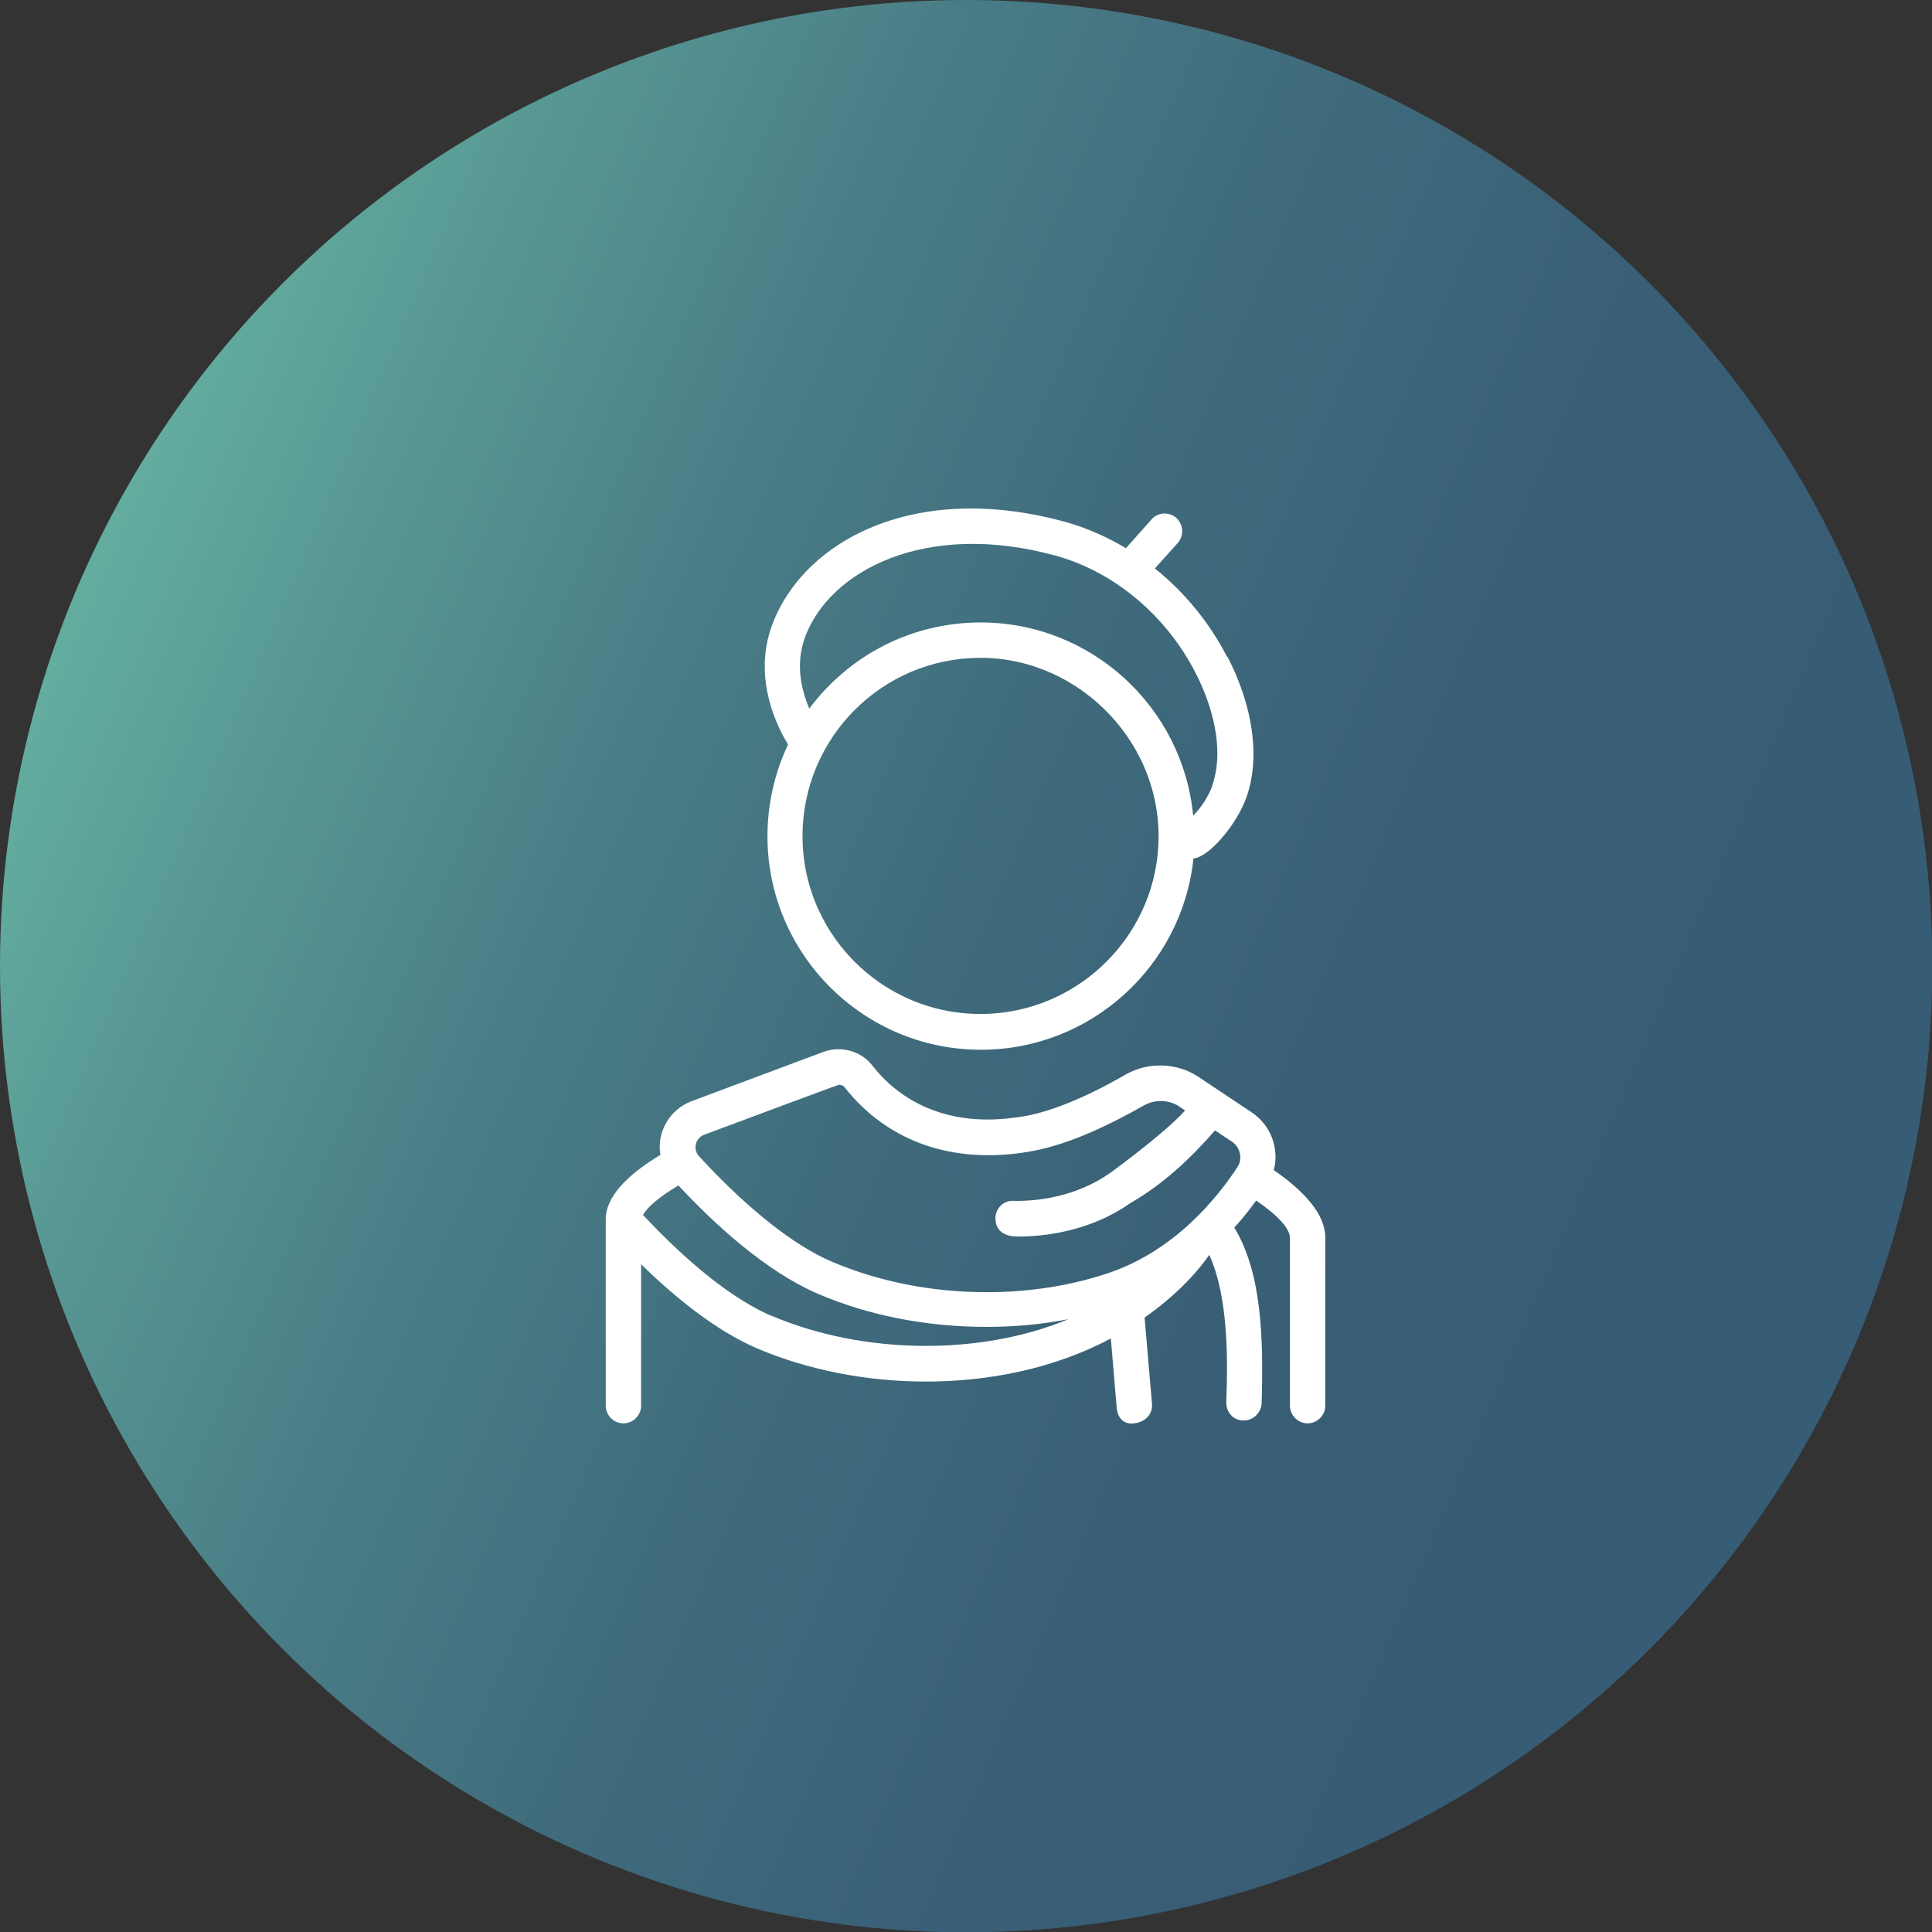
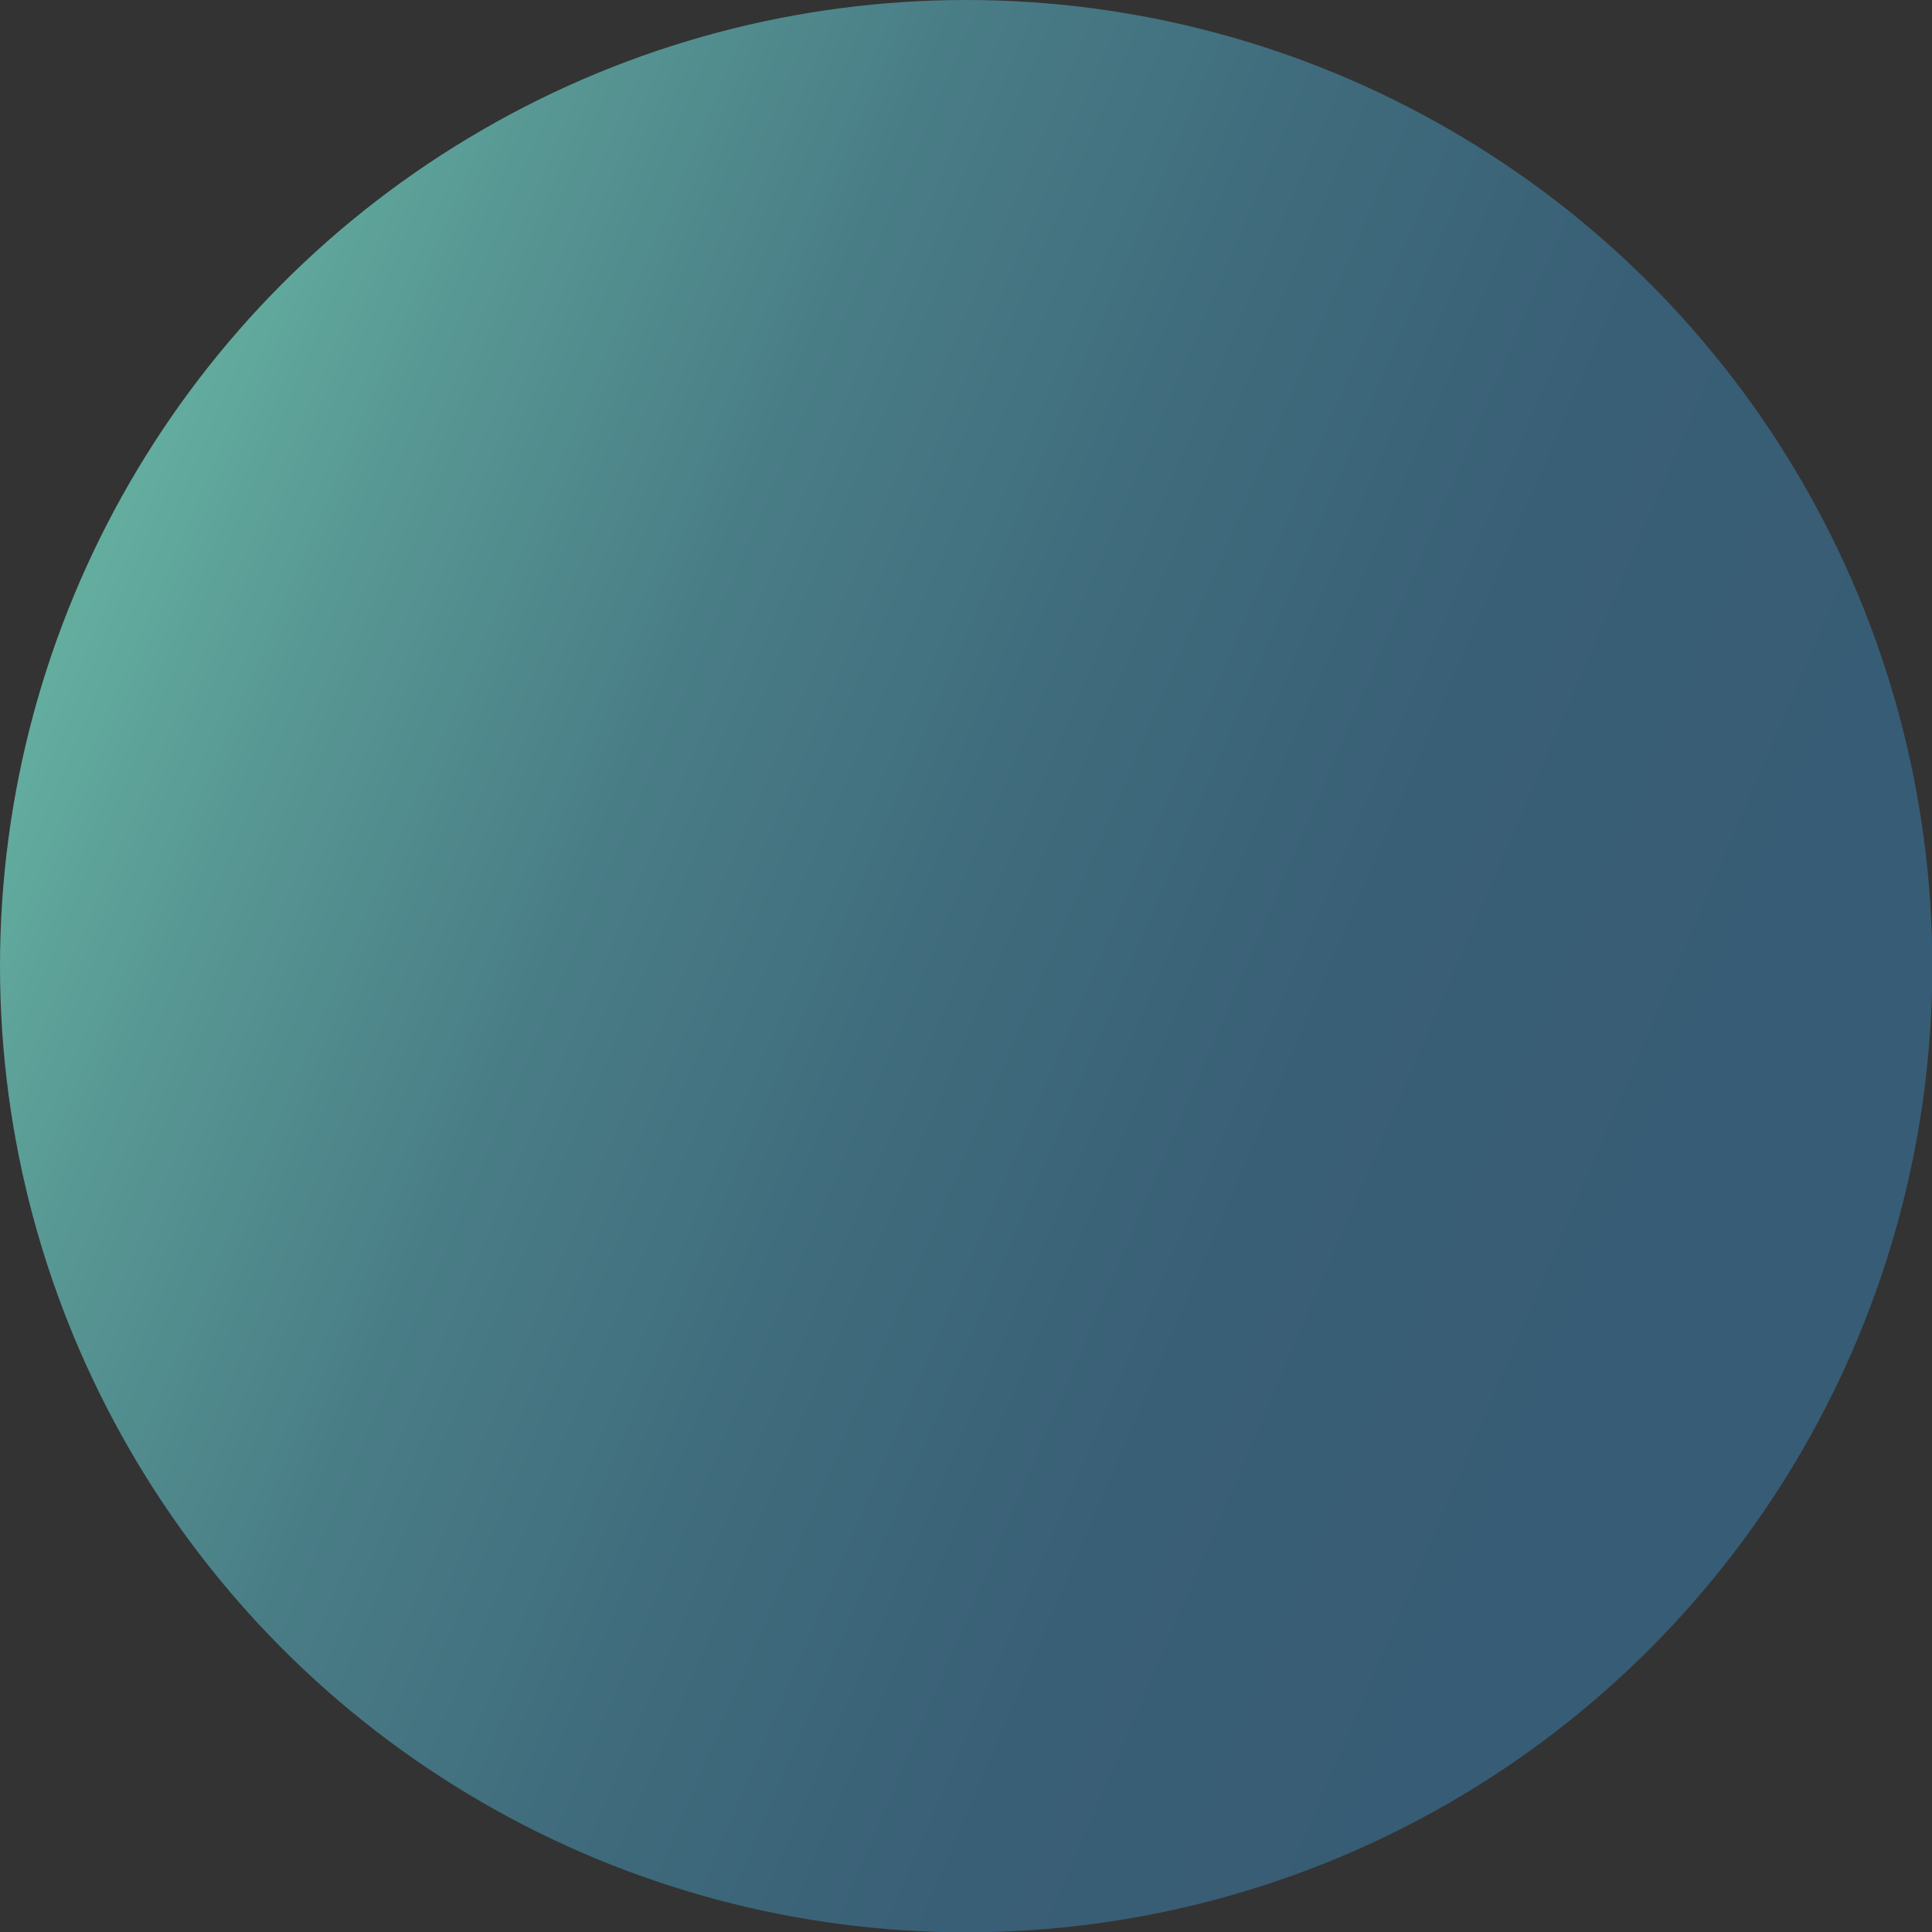
<svg xmlns="http://www.w3.org/2000/svg" id="Layer_2" data-name="Layer 2" viewBox="0 0 60.09 60.09">
  <rect x="0" y="0" width="60.09" height="60.09" fill="#333333" stroke="none" />
  <defs>
    <style>
      .cls-1 {
        fill: #fff;
      }

      .cls-2 {
        fill: url(#Degradado_sin_nombre_20);
      }
    </style>
    <linearGradient id="Degradado_sin_nombre_20" data-name="Degradado sin nombre 20" x1="-3.62" y1="15.63" x2="51.63" y2="39.29" gradientUnits="userSpaceOnUse">
      <stop offset="0" stop-color="#70c4ab" />
      <stop offset=".04" stop-color="#6abaa6" />
      <stop offset=".23" stop-color="#589894" />
      <stop offset=".41" stop-color="#497d86" />
      <stop offset=".6" stop-color="#3f6b7c" />
      <stop offset=".79" stop-color="#395f76" />
      <stop offset="1" stop-color="#375c75" />
    </linearGradient>
  </defs>
  <g id="Capa_1" data-name="Capa 1">
    <g>
      <circle class="cls-2" cx="30.05" cy="30.05" r="30.05" />
-       <path class="cls-1" d="M37.71,24.43c-.13.35-.33.66-.6.94-.32-3.37-3.16-6.01-6.61-6.01-2.09,0-4.05.97-5.33,2.68-.27-.64-.42-1.41-.14-2.2.75-2.08,3.75-3.68,7.83-2.55,1.79.5,3.41,1.85,4.32,3.63.66,1.28.86,2.59.52,3.51h0ZM30.93,31.52c-3.25.25-5.97-2.32-5.97-5.52,0-3.02,2.44-5.54,5.54-5.54s5.76,2.72,5.52,5.96c-.2,2.71-2.38,4.89-5.09,5.1h0ZM38.16,20.42c-.55-1.07-1.33-2.01-2.24-2.74l.71-.79c.2-.23.18-.57-.04-.78-.23-.2-.58-.18-.78.05,0,0-.78.88-.79.89-.59-.35-1.22-.63-1.86-.81-4.77-1.32-8.22.63-9.16,3.24-.41,1.13-.23,2.44.51,3.68-.42.88-.64,1.86-.64,2.85,0,3.66,2.98,6.64,6.64,6.64,3.43,0,6.26-2.61,6.61-5.95.46-.03,1.32-1.01,1.64-1.88.44-1.22.23-2.82-.58-4.39h0Z" />
-       <path class="cls-1" d="M38.48,36.31c-.61.93-1.93,2.59-4.02,3.29-1.17.39-2.44.59-3.77.59-1.71,0-3.37-.33-4.82-.95-1.61-.69-3.28-2.35-4.13-3.28-.2-.22-.11-.57.17-.67,0,0,4.15-1.55,4.18-1.55.08,0,.15.03.19.09.61.78,1.99,2.1,4.46,2.1.44,0,.9-.04,1.37-.13,1.22-.22,2.56-.9,3.47-1.42.34-.19.77-.18,1.09.03l.19.13c-.67.74-2.33,1.94-2.33,1.94-.86.61-1.96.89-3.01.87-.3-.02-.56.23-.56.54,0,.3.18.57.69.57,1.23,0,2.51-.33,3.52-1.05,1.01-.58,1.85-1.37,2.62-2.25l.53.35c.26.18.34.54.16.8h0ZM24,40.93c-1.54-.66-3.12-2.2-4-3.14.12-.23.48-.55,1.1-.92,1.11,1.19,2.71,2.67,4.34,3.37,1.58.68,3.39,1.03,5.25,1.03.87,0,1.72-.08,2.54-.24-2.74,1.14-6.38,1.11-9.24-.11h0ZM39.62,36.39c.17-.67-.09-1.4-.7-1.8l-1.65-1.1c-.66-.44-1.56-.47-2.26-.07-1.17.68-2.28,1.14-3.11,1.29-.41.07-.8.11-1.18.11-2,0-3.1-1.05-3.58-1.67-.35-.46-.99-.64-1.54-.43l-4.09,1.53c-.69.26-1.09.97-.97,1.67-1.03.62-1.72,1.31-1.7,2.04v5.76c0,.3.25.55.55.55s.55-.25.55-.55v-4.4c1.03,1.01,2.31,2.06,3.61,2.62,1.6.68,3.43,1.03,5.24,1.03,1.97,0,3.99-.4,5.76-1.34l.18,2.14c.02.29.19.55.55.5.36-.05.57-.29.55-.6l-.23-2.69c.91-.64,1.59-1.34,2.01-1.95.63,1.37.57,3.48.53,4.59,0,.3.21.55.51.56.32.02.58-.24.59-.54.06-2.05,0-4.06-.85-5.46.27-.29.49-.58.68-.84.69.47,1.05.88,1.05,1.16v5.22c0,.3.25.55.55.55s.55-.25.55-.55v-5.21c.01-.74-.65-1.46-1.62-2.13h0Z" />
    </g>
  </g>
</svg>